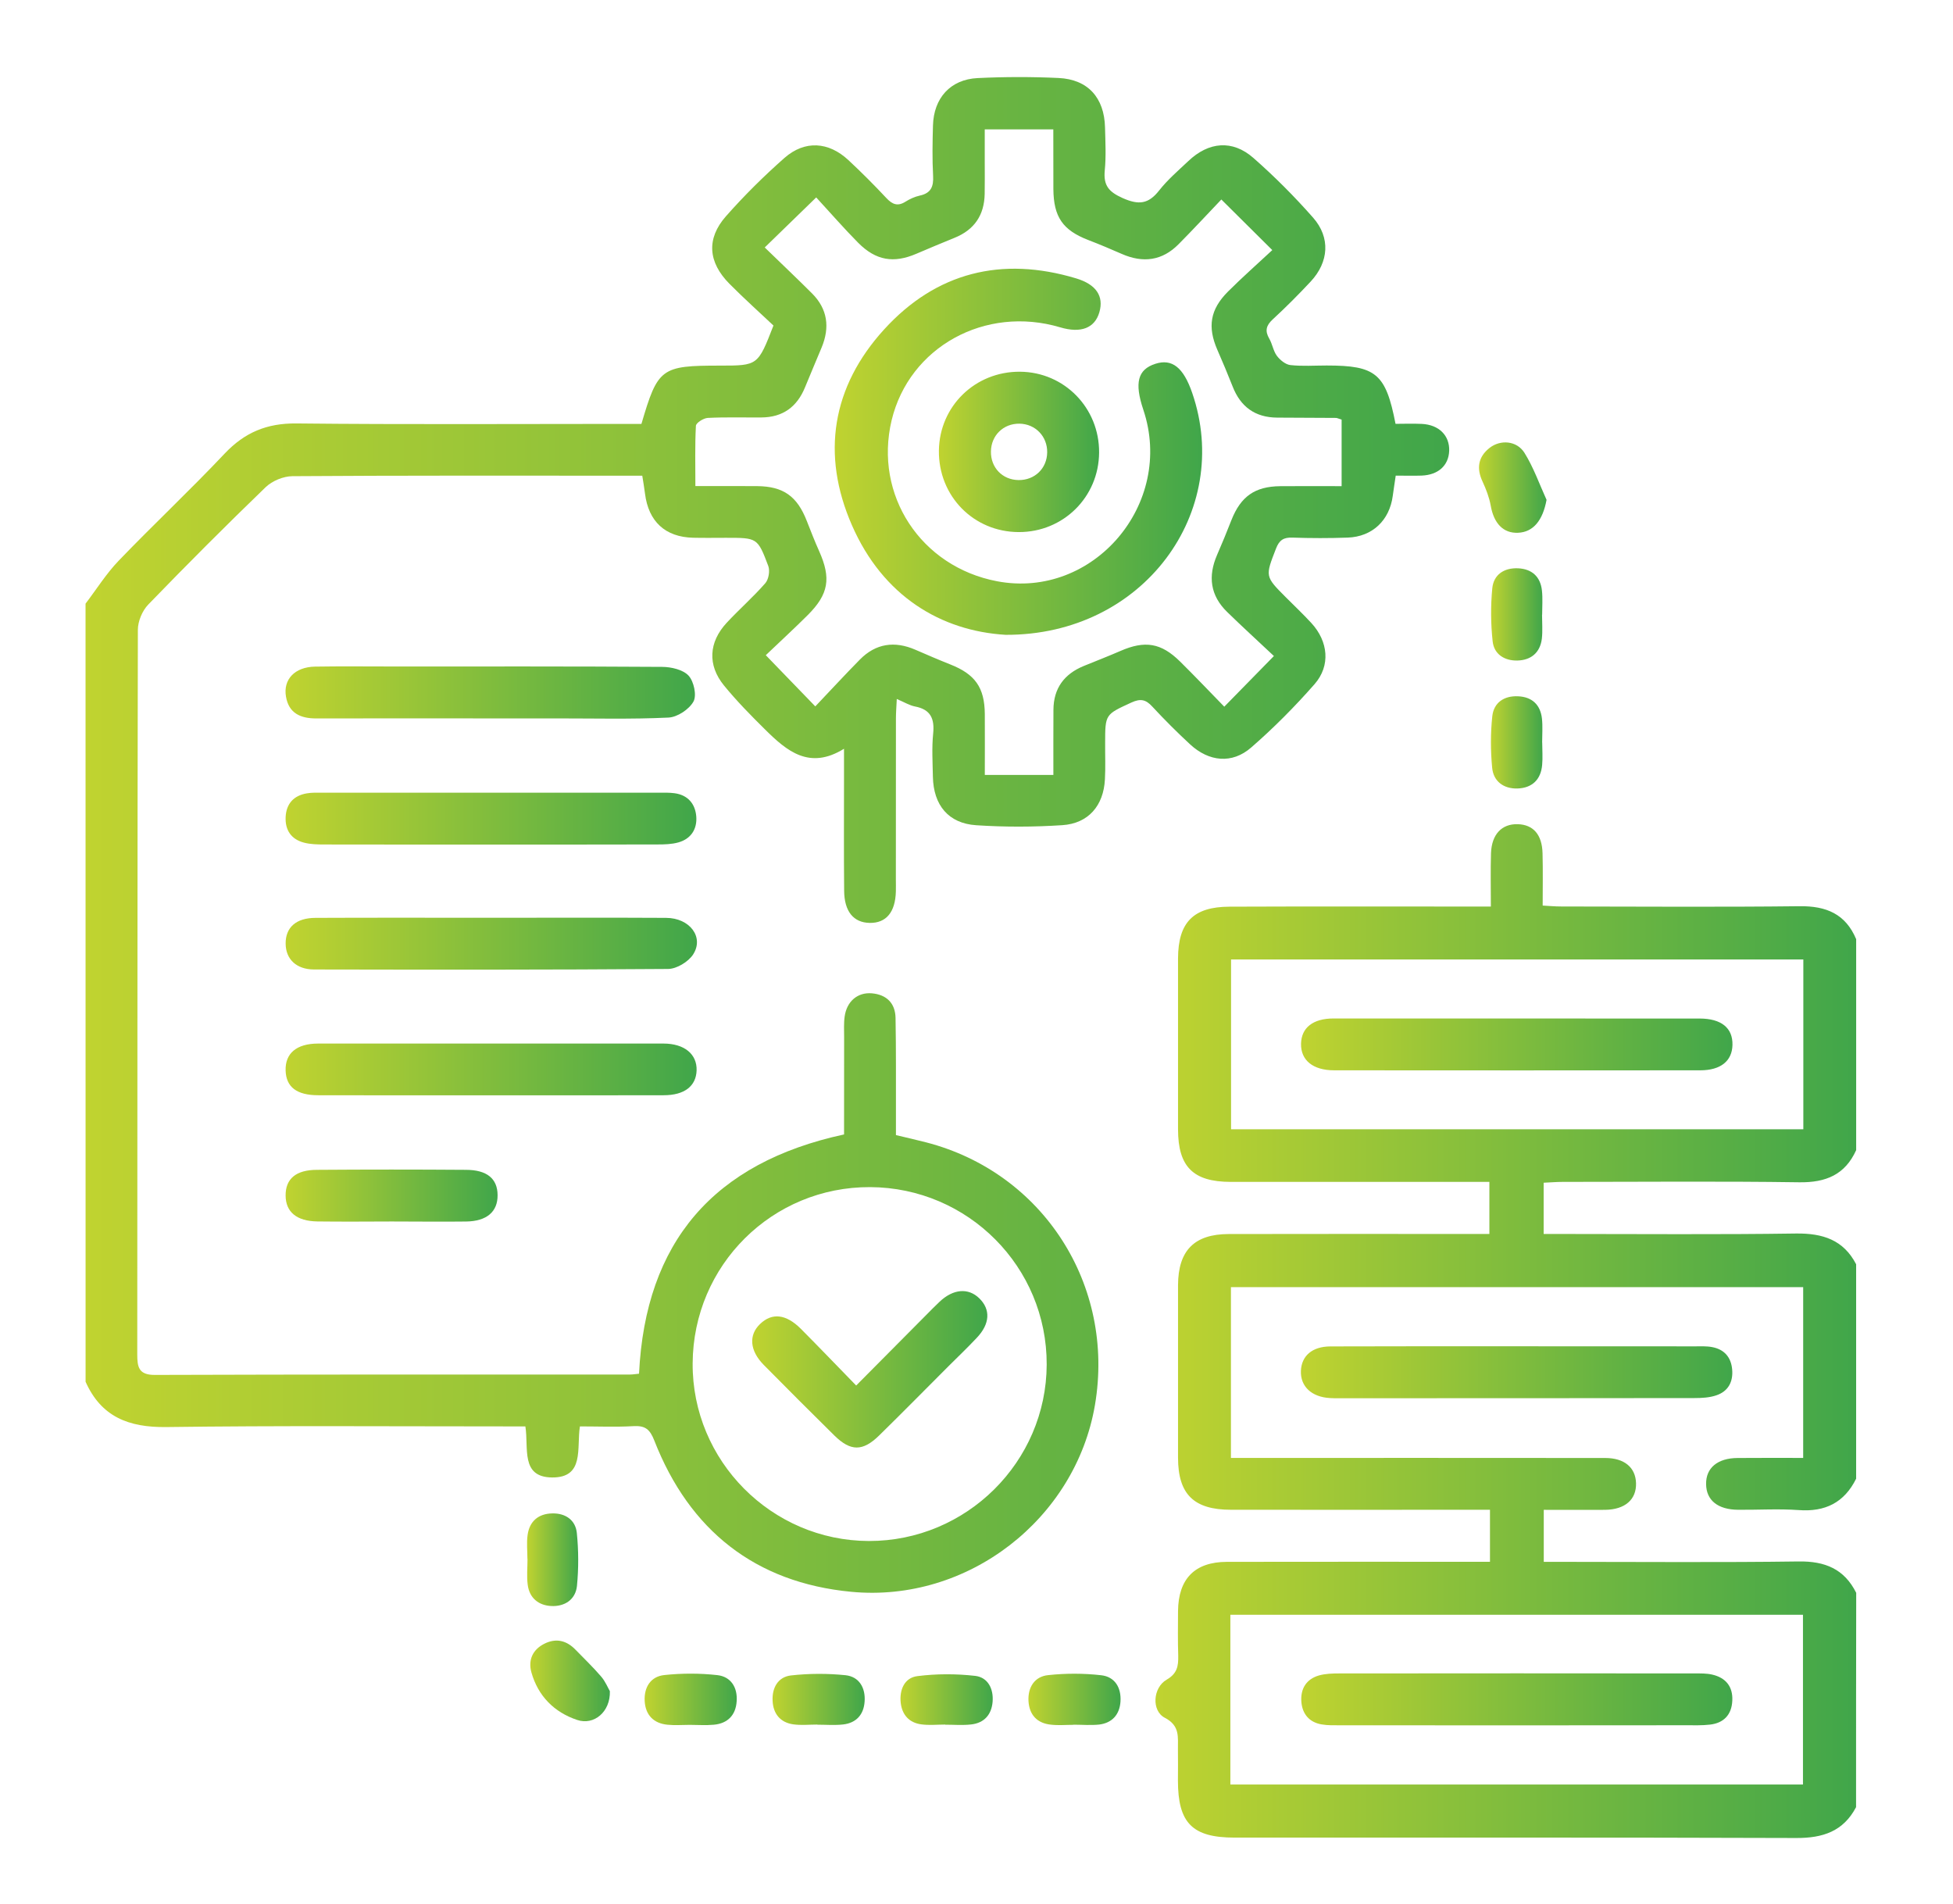
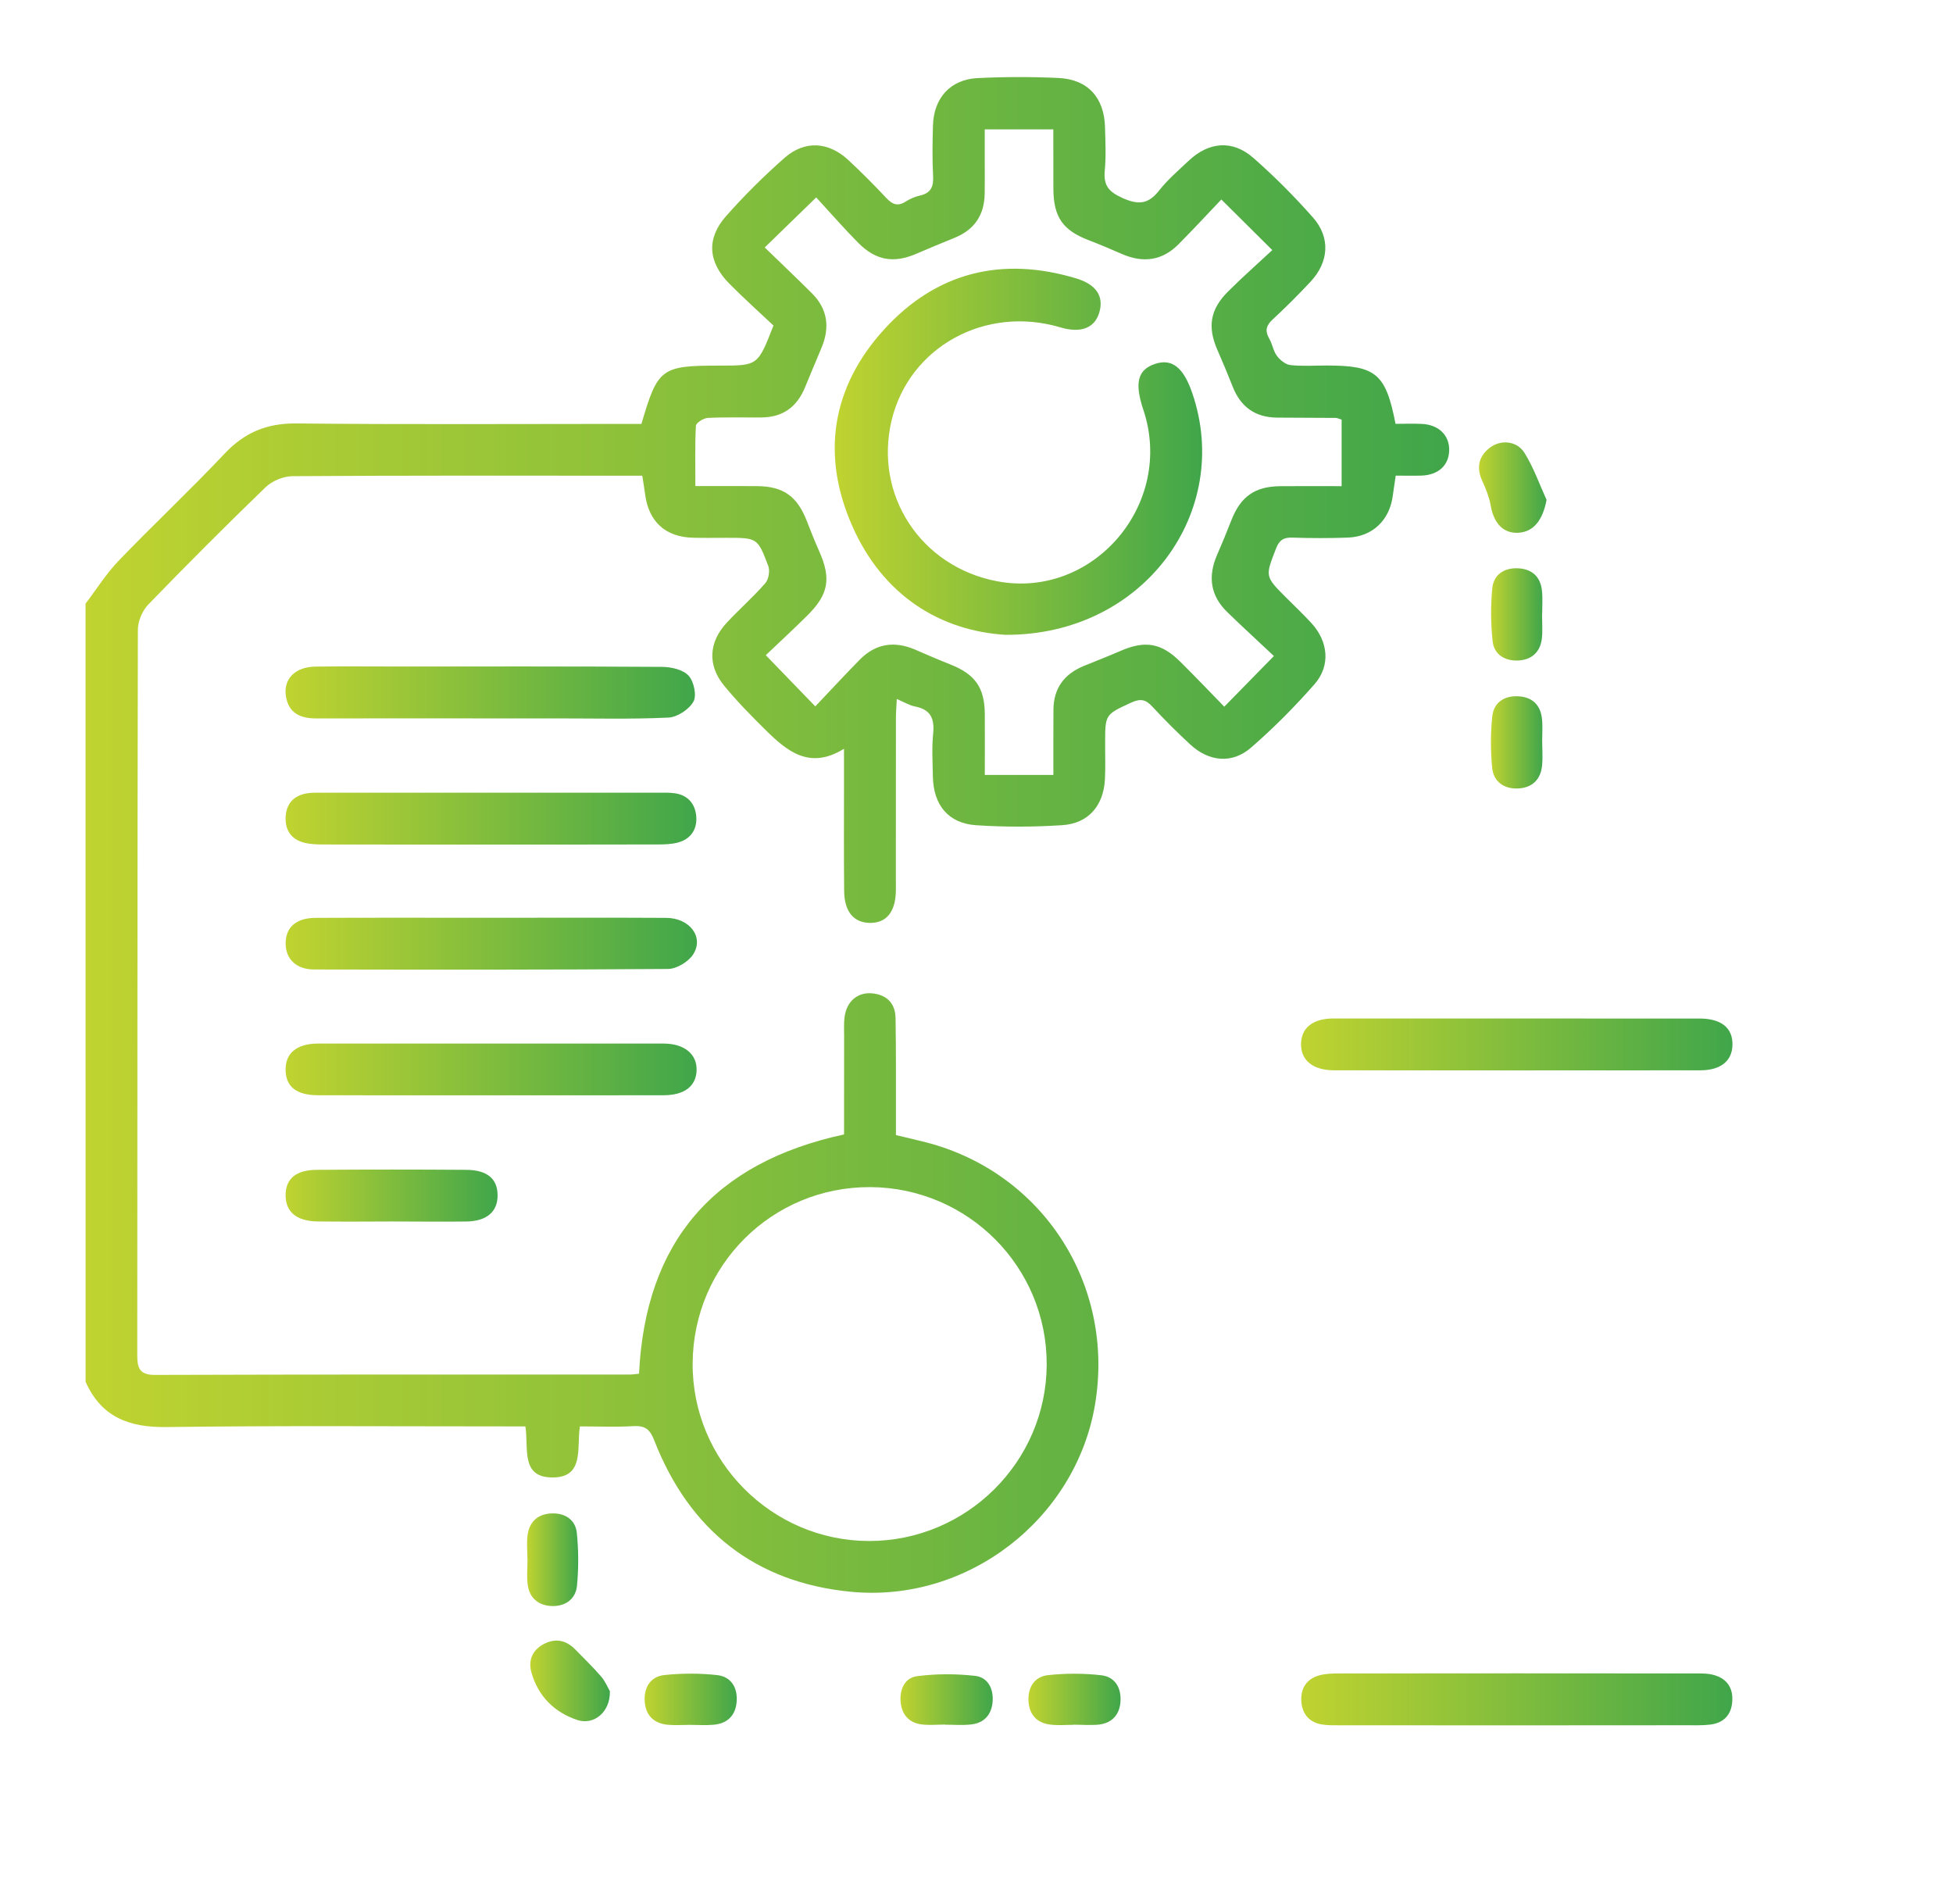
<svg xmlns="http://www.w3.org/2000/svg" version="1.1" id="Layer_1" x="0px" y="0px" width="59.333px" height="57.833px" viewBox="0 0 59.333 57.833" enable-background="new 0 0 59.333 57.833" xml:space="preserve">
  <linearGradient id="SVGID_1_" gradientUnits="userSpaceOnUse" x1="2.599" y1="25.363" x2="44.027" y2="25.363">
    <stop offset="0" style="stop-color:#C0D330" />
    <stop offset="1" style="stop-color:#40A64A" />
  </linearGradient>
  <path fill="url(#SVGID_1_)" d="M2.599,18.337c0.335-0.439,0.631-0.915,1.011-1.309c1.056-1.098,2.169-2.141,3.214-3.248  c0.61-0.646,1.287-0.926,2.181-0.917c3.309,0.035,6.618,0.014,9.926,0.014c0.189,0,0.379,0,0.556,0  c0.498-1.698,0.598-1.771,2.386-1.771c1.152,0,1.152,0,1.625-1.217c-0.424-0.401-0.894-0.821-1.336-1.267  c-0.65-0.655-0.709-1.37-0.107-2.053c0.554-0.628,1.153-1.221,1.78-1.774c0.618-0.541,1.339-0.491,1.94,0.069  c0.396,0.369,0.781,0.754,1.151,1.15c0.182,0.195,0.345,0.264,0.584,0.112c0.131-0.082,0.281-0.151,0.432-0.184  c0.343-0.074,0.424-0.274,0.406-0.603c-0.028-0.506-0.018-1.015-0.004-1.523c0.022-0.836,0.528-1.403,1.354-1.444  c0.819-0.04,1.644-0.041,2.46-0.003c0.893,0.041,1.391,0.599,1.413,1.5c0.011,0.437,0.035,0.878-0.008,1.311  c-0.043,0.456,0.122,0.648,0.546,0.838c0.486,0.215,0.781,0.182,1.105-0.23c0.257-0.328,0.582-0.606,0.888-0.895  c0.618-0.588,1.34-0.654,1.976-0.096c0.643,0.564,1.25,1.174,1.815,1.815c0.532,0.605,0.479,1.347-0.074,1.941  c-0.37,0.396-0.755,0.783-1.153,1.149c-0.201,0.186-0.242,0.35-0.105,0.585c0.095,0.165,0.122,0.375,0.232,0.523  c0.097,0.128,0.263,0.264,0.41,0.28c0.363,0.04,0.733,0.013,1.103,0.013c1.495,0,1.795,0.244,2.091,1.772  c0.255,0,0.523-0.011,0.798,0.002c0.521,0.025,0.847,0.352,0.832,0.816c-0.016,0.447-0.33,0.734-0.836,0.754  c-0.245,0.009-0.489,0.001-0.788,0.001c-0.031,0.216-0.064,0.416-0.09,0.615c-0.098,0.743-0.618,1.241-1.37,1.268  c-0.558,0.02-1.121,0.019-1.68,0c-0.267-0.01-0.399,0.077-0.497,0.333c-0.328,0.846-0.339,0.841,0.298,1.479  c0.259,0.26,0.526,0.511,0.776,0.783c0.514,0.559,0.589,1.295,0.097,1.857c-0.599,0.682-1.242,1.331-1.926,1.925  c-0.579,0.505-1.282,0.433-1.854-0.096c-0.4-0.37-0.783-0.753-1.152-1.151c-0.195-0.212-0.355-0.247-0.631-0.121  c-0.793,0.366-0.799,0.35-0.799,1.234c-0.003,0.368,0.014,0.735-0.007,1.103c-0.041,0.796-0.502,1.337-1.293,1.389  c-0.866,0.057-1.747,0.06-2.617,0.002c-0.846-0.056-1.298-0.611-1.316-1.471c-0.008-0.437-0.036-0.878,0.008-1.312  c0.046-0.455-0.076-0.733-0.55-0.824c-0.167-0.032-0.321-0.128-0.555-0.228c-0.011,0.233-0.026,0.415-0.026,0.595  c-0.002,1.628-0.002,3.257-0.002,4.885c0,0.123,0.004,0.245,0,0.368c-0.016,0.629-0.295,0.962-0.794,0.954  c-0.493-0.008-0.773-0.349-0.777-0.979c-0.011-1.139-0.004-2.277-0.004-3.415c0-0.26,0-0.52,0-0.896  c-1.054,0.654-1.741,0.064-2.395-0.582c-0.436-0.431-0.867-0.869-1.253-1.342c-0.504-0.619-0.462-1.313,0.082-1.901  c0.381-0.41,0.805-0.781,1.173-1.202c0.104-0.117,0.147-0.378,0.092-0.526c-0.325-0.861-0.337-0.855-1.285-0.855  c-0.333,0-0.666,0.006-0.998-0.002c-0.845-0.02-1.355-0.49-1.462-1.339c-0.02-0.172-0.052-0.342-0.083-0.546  c-0.267,0-0.51,0-0.755,0c-3.291,0-6.581-0.008-9.874,0.015c-0.275,0.002-0.614,0.143-0.813,0.334  c-1.209,1.167-2.397,2.357-3.566,3.565c-0.181,0.187-0.316,0.508-0.316,0.768C4.172,26.472,4.177,33.81,4.17,41.144  c0,0.386,0.046,0.622,0.529,0.622c4.815-0.016,9.629-0.012,14.444-0.012c0.086,0,0.17-0.016,0.271-0.025  c0.195-4.003,2.263-6.41,6.229-7.268c0-0.969,0-1.959,0.002-2.953c0-0.209-0.013-0.422,0.016-0.629  c0.063-0.459,0.392-0.741,0.825-0.705c0.45,0.039,0.713,0.302,0.721,0.748c0.018,0.981,0.01,1.963,0.012,2.941  c0,0.191,0,0.383,0,0.618c0.317,0.075,0.618,0.144,0.915,0.22c3.553,0.918,5.751,4.334,5.131,7.979  c-0.589,3.459-3.856,6.014-7.408,5.674c-2.911-0.278-4.912-1.867-5.978-4.592c-0.134-0.345-0.277-0.459-0.631-0.44  c-0.539,0.031-1.078,0.008-1.63,0.008c-0.105,0.657,0.149,1.563-0.851,1.551c-0.959-0.012-0.701-0.896-0.806-1.551  c-0.215,0-0.418,0-0.622,0c-3.433,0-6.865-0.026-10.295,0.02c-1.135,0.013-1.97-0.311-2.444-1.376  C2.599,34.097,2.599,26.216,2.599,18.337z M23.233,7.517c0.534,0.519,0.99,0.949,1.436,1.395c0.475,0.475,0.546,1.033,0.293,1.643  c-0.167,0.402-0.339,0.804-0.504,1.208c-0.243,0.599-0.679,0.915-1.328,0.918c-0.544,0.004-1.086-0.013-1.628,0.014  c-0.129,0.007-0.354,0.149-0.36,0.239c-0.032,0.601-0.016,1.204-0.016,1.832c0.689,0,1.283-0.004,1.876,0.001  c0.797,0.007,1.215,0.306,1.508,1.056c0.122,0.31,0.241,0.618,0.377,0.921c0.366,0.821,0.291,1.303-0.347,1.94  c-0.417,0.416-0.851,0.813-1.275,1.219c0.532,0.551,0.989,1.023,1.504,1.555c0.487-0.512,0.913-0.975,1.353-1.421  c0.486-0.494,1.058-0.572,1.685-0.301c0.353,0.153,0.706,0.306,1.062,0.447c0.755,0.297,1.044,0.701,1.05,1.509  c0.004,0.605,0,1.211,0,1.849c0.723,0,1.376,0,2.083,0c0-0.694-0.002-1.337,0.002-1.98c0.004-0.652,0.326-1.086,0.92-1.33  c0.373-0.153,0.746-0.296,1.115-0.457c0.744-0.324,1.235-0.248,1.811,0.32c0.434,0.428,0.852,0.868,1.344,1.373  c0.512-0.522,0.973-0.991,1.508-1.539c-0.506-0.476-0.971-0.899-1.42-1.338c-0.513-0.498-0.588-1.083-0.308-1.73  c0.153-0.352,0.3-0.707,0.438-1.063c0.283-0.715,0.711-1.02,1.479-1.028c0.606-0.006,1.221-0.001,1.868-0.001  c0-0.708,0-1.376,0-2.022c-0.104-0.031-0.137-0.05-0.168-0.051c-0.596-0.004-1.189-0.007-1.784-0.009  c-0.675-0.003-1.12-0.328-1.361-0.951c-0.147-0.374-0.303-0.743-0.464-1.112c-0.301-0.694-0.219-1.223,0.326-1.767  c0.43-0.43,0.889-0.833,1.345-1.259C38.1,7.049,37.629,6.579,37.105,6.06c-0.448,0.47-0.862,0.918-1.295,1.354  c-0.5,0.509-1.084,0.583-1.731,0.299c-0.334-0.147-0.672-0.289-1.015-0.421c-0.776-0.3-1.056-0.699-1.062-1.553  C31.999,5.146,32,4.555,32,3.931c-0.725,0-1.39,0-2.083,0c0,0.386,0,0.7,0,1.014c0,0.315,0.004,0.629-0.002,0.944  C29.904,6.535,29.601,6.981,29,7.224c-0.388,0.158-0.775,0.319-1.159,0.484c-0.689,0.296-1.229,0.21-1.769-0.333  c-0.428-0.432-0.829-0.893-1.275-1.378C24.234,6.543,23.765,7,23.233,7.517z M26.438,36.061c-2.974-0.014-5.378,2.369-5.395,5.354  c-0.018,2.957,2.395,5.389,5.354,5.396c2.964,0.005,5.391-2.403,5.402-5.358C31.809,38.486,29.412,36.077,26.438,36.061z" />
  <linearGradient id="SVGID_2_" gradientUnits="userSpaceOnUse" x1="35.102" y1="40.434" x2="56.389" y2="40.434">
    <stop offset="0" style="stop-color:#C0D330" />
    <stop offset="1" style="stop-color:#40A64A" />
  </linearGradient>
-   <path fill="url(#SVGID_2_)" d="M56.388,54.896c-0.388,0.737-1.011,0.94-1.815,0.937c-5.688-0.02-11.377-0.01-17.064-0.012  c-1.284,0-1.723-0.439-1.723-1.736c0-0.314,0.006-0.631,0-0.945c-0.005-0.37,0.068-0.717-0.398-0.959  c-0.41-0.211-0.364-0.916,0.054-1.157c0.325-0.188,0.358-0.414,0.353-0.724c-0.015-0.455-0.008-0.907-0.006-1.362  c0.01-0.981,0.51-1.492,1.486-1.494c2.467-0.004,4.936-0.002,7.403-0.002c0.188,0,0.375,0,0.588,0c0-0.543,0-1.024,0-1.58  c-0.197,0-0.384,0-0.569,0c-2.432,0-4.865,0.003-7.299,0c-1.129,0-1.607-0.47-1.609-1.579c-0.002-1.75-0.002-3.5,0-5.248  c0.006-1.049,0.494-1.547,1.543-1.549c2.416-0.006,4.828-0.002,7.246-0.002c0.209,0,0.416,0,0.67,0c0-0.525,0-1.021,0-1.582  c-0.197,0-0.386,0-0.572,0c-2.432,0-4.864,0-7.297,0c-1.131-0.004-1.588-0.461-1.59-1.593c-0.002-1.733-0.002-3.468,0-5.2  c0.006-1.093,0.467-1.565,1.567-1.567c2.451-0.01,4.901-0.004,7.351-0.004c0.205,0,0.41,0,0.586,0c0-0.576-0.012-1.098,0.004-1.617  c0.02-0.578,0.328-0.899,0.814-0.885c0.473,0.015,0.739,0.318,0.752,0.887c0.014,0.505,0.004,1.011,0.004,1.585  c0.168,0.009,0.366,0.028,0.563,0.028c2.416,0.002,4.832,0.02,7.246-0.008c0.806-0.01,1.394,0.236,1.715,1.001  c0,2.137,0,4.271,0,6.409c-0.338,0.745-0.918,0.987-1.727,0.976c-2.396-0.035-4.793-0.012-7.188-0.012  c-0.187,0-0.372,0.016-0.579,0.025c0,0.531,0,1.014,0,1.557c0.217,0,0.404,0,0.59,0c2.36,0,4.725,0.021,7.085-0.014  c0.802-0.008,1.433,0.191,1.818,0.934c0,2.172,0,4.344,0,6.514c-0.36,0.727-0.942,1.014-1.748,0.953  c-0.608-0.043-1.224-0.004-1.836-0.009c-0.619-0.004-0.97-0.29-0.974-0.78c-0.008-0.492,0.349-0.789,0.957-0.793  c0.662-0.006,1.32-0.002,1.992-0.002c0-1.763,0-3.468,0-5.188c-5.813,0-11.596,0-17.385,0c0,1.741,0,3.446,0,5.188  c0.241,0,0.447,0,0.656,0c3.568,0,7.14-0.002,10.713,0.002c0.583,0,0.923,0.287,0.938,0.762c0.016,0.5-0.334,0.805-0.94,0.813  c-0.61,0.004-1.22,0-1.863,0c0,0.54,0,1.037,0,1.58c0.222,0,0.411,0,0.601,0c2.381,0,4.762,0.021,7.142-0.012  c0.803-0.012,1.388,0.23,1.749,0.953C56.388,50.555,56.388,52.726,56.388,54.896z M37.379,54.208c5.841,0,11.619,0,17.396,0  c0-1.746,0-3.449,0-5.156c-5.818,0-11.6,0-17.396,0C37.379,50.782,37.379,52.477,37.379,54.208z M54.786,34.304  c0-1.749,0-3.44,0-5.158c-5.808,0-11.589,0-17.386,0c0,1.735,0,3.438,0,5.158C43.206,34.304,48.976,34.304,54.786,34.304z" />
  <linearGradient id="SVGID_3_" gradientUnits="userSpaceOnUse" x1="8.674" y1="21.037" x2="21.112" y2="21.037">
    <stop offset="0" style="stop-color:#C0D330" />
    <stop offset="1" style="stop-color:#40A64A" />
  </linearGradient>
  <path fill="url(#SVGID_3_)" d="M14.904,21.823c-1.767,0-3.534-0.004-5.298,0.001c-0.474,0-0.832-0.155-0.918-0.663  c-0.09-0.525,0.271-0.9,0.882-0.911c0.787-0.013,1.573-0.004,2.361-0.004c2.729,0,5.458-0.006,8.188,0.012  c0.274,0.002,0.631,0.084,0.8,0.266c0.161,0.174,0.253,0.599,0.149,0.787c-0.132,0.237-0.488,0.474-0.759,0.487  c-1.133,0.054-2.272,0.024-3.41,0.025C16.234,21.823,15.569,21.823,14.904,21.823z" />
  <linearGradient id="SVGID_4_" gradientUnits="userSpaceOnUse" x1="8.678" y1="28.666" x2="21.174" y2="28.666">
    <stop offset="0" style="stop-color:#C0D330" />
    <stop offset="1" style="stop-color:#40A64A" />
  </linearGradient>
  <path fill="url(#SVGID_4_)" d="M14.936,27.879c1.767,0,3.534-0.007,5.301,0.003c0.719,0.003,1.161,0.586,0.819,1.114  c-0.146,0.222-0.498,0.436-0.759,0.438c-3.586,0.027-7.171,0.023-10.757,0.016c-0.542-0.002-0.86-0.319-0.862-0.786  c-0.004-0.49,0.315-0.78,0.906-0.782C11.366,27.874,13.151,27.879,14.936,27.879z" />
  <linearGradient id="SVGID_5_" gradientUnits="userSpaceOnUse" x1="8.676" y1="32.485" x2="21.164" y2="32.485">
    <stop offset="0" style="stop-color:#C0D330" />
    <stop offset="1" style="stop-color:#40A64A" />
  </linearGradient>
  <path fill="url(#SVGID_5_)" d="M14.916,33.273c-1.749,0-3.498,0.001-5.247-0.003c-0.656,0-0.976-0.25-0.992-0.749  c-0.016-0.522,0.329-0.819,0.986-0.821c3.498-0.002,6.996-0.002,10.496,0c0.635,0.002,1.02,0.323,1.004,0.816  c-0.016,0.479-0.371,0.754-1,0.754C18.414,33.274,16.665,33.273,14.916,33.273z" />
  <linearGradient id="SVGID_6_" gradientUnits="userSpaceOnUse" x1="8.677" y1="24.867" x2="21.156" y2="24.867">
    <stop offset="0" style="stop-color:#C0D330" />
    <stop offset="1" style="stop-color:#40A64A" />
  </linearGradient>
  <path fill="url(#SVGID_6_)" d="M14.894,25.655c-1.679,0-3.359,0.002-5.038-0.002c-0.21,0-0.425-0.004-0.624-0.057  c-0.389-0.103-0.574-0.384-0.554-0.783C8.7,24.412,8.924,24.167,9.32,24.1c0.153-0.027,0.313-0.021,0.47-0.021  c3.411,0,6.821,0,10.232,0c0.157,0,0.316-0.004,0.472,0.017c0.405,0.055,0.627,0.322,0.659,0.704  c0.03,0.384-0.159,0.683-0.547,0.791c-0.2,0.055-0.415,0.061-0.622,0.061C18.287,25.657,16.589,25.655,14.894,25.655z" />
  <linearGradient id="SVGID_7_" gradientUnits="userSpaceOnUse" x1="8.677" y1="36.319" x2="15.117" y2="36.319">
    <stop offset="0" style="stop-color:#C0D330" />
    <stop offset="1" style="stop-color:#40A64A" />
  </linearGradient>
  <path fill="url(#SVGID_7_)" d="M11.904,37.105c-0.753,0.003-1.506,0.008-2.257-0.001c-0.635-0.008-0.966-0.287-0.97-0.785  c-0.004-0.511,0.315-0.783,0.956-0.783c1.506-0.011,3.01-0.011,4.516,0c0.644,0,0.966,0.266,0.968,0.77  c0.004,0.502-0.328,0.792-0.956,0.8C13.408,37.116,12.655,37.105,11.904,37.105z" />
  <linearGradient id="SVGID_8_" gradientUnits="userSpaceOnUse" x1="16.111" y1="51.061" x2="18.528" y2="51.061">
    <stop offset="0" style="stop-color:#C0D330" />
    <stop offset="1" style="stop-color:#40A64A" />
  </linearGradient>
  <path fill="url(#SVGID_8_)" d="M18.528,51.372c0.02,0.629-0.484,1.047-0.993,0.875c-0.699-0.233-1.187-0.726-1.39-1.442  c-0.106-0.375,0.035-0.695,0.396-0.875c0.354-0.177,0.675-0.097,0.948,0.188c0.26,0.268,0.532,0.528,0.775,0.812  C18.394,51.081,18.472,51.279,18.528,51.372z" />
  <linearGradient id="SVGID_9_" gradientUnits="userSpaceOnUse" x1="44.932" y1="14.812" x2="46.985" y2="14.812">
    <stop offset="0" style="stop-color:#C0D330" />
    <stop offset="1" style="stop-color:#40A64A" />
  </linearGradient>
  <path fill="url(#SVGID_9_)" d="M46.985,15.184c-0.115,0.622-0.4,0.981-0.869,1c-0.449,0.019-0.734-0.288-0.828-0.827  c-0.045-0.249-0.14-0.495-0.246-0.725c-0.19-0.404-0.138-0.749,0.209-1.024c0.328-0.26,0.828-0.227,1.063,0.148  C46.59,14.198,46.767,14.705,46.985,15.184z" />
  <linearGradient id="SVGID_10_" gradientUnits="userSpaceOnUse" x1="45.301" y1="18.664" x2="46.859" y2="18.664">
    <stop offset="0" style="stop-color:#C0D330" />
    <stop offset="1" style="stop-color:#40A64A" />
  </linearGradient>
  <path fill="url(#SVGID_10_)" d="M46.848,18.673c0,0.243,0.021,0.49-0.006,0.729c-0.053,0.427-0.332,0.652-0.743,0.663  c-0.388,0.01-0.71-0.188-0.752-0.584c-0.058-0.532-0.062-1.078-0.011-1.61c0.041-0.417,0.359-0.627,0.783-0.608  c0.422,0.02,0.682,0.256,0.726,0.679c0.026,0.24,0.006,0.486,0.006,0.731C46.848,18.673,46.848,18.673,46.848,18.673z" />
  <linearGradient id="SVGID_11_" gradientUnits="userSpaceOnUse" x1="45.295" y1="22.551" x2="46.861" y2="22.551">
    <stop offset="0" style="stop-color:#C0D330" />
    <stop offset="1" style="stop-color:#40A64A" />
  </linearGradient>
  <path fill="url(#SVGID_11_)" d="M46.853,22.558c0,0.226,0.019,0.455-0.002,0.679c-0.039,0.452-0.313,0.702-0.752,0.715  c-0.412,0.012-0.729-0.212-0.767-0.632c-0.049-0.517-0.051-1.045,0.004-1.561c0.045-0.417,0.358-0.627,0.781-0.608  c0.424,0.018,0.68,0.253,0.728,0.676c0.026,0.241,0.006,0.487,0.006,0.731C46.852,22.558,46.852,22.558,46.853,22.558z" />
  <linearGradient id="SVGID_12_" gradientUnits="userSpaceOnUse" x1="16.012" y1="47.379" x2="17.566" y2="47.379">
    <stop offset="0" style="stop-color:#C0D330" />
    <stop offset="1" style="stop-color:#40A64A" />
  </linearGradient>
  <path fill="url(#SVGID_12_)" d="M16.023,47.356c0-0.242-0.028-0.492,0.006-0.73c0.058-0.418,0.331-0.646,0.75-0.653  c0.396-0.009,0.705,0.198,0.745,0.593c0.054,0.531,0.056,1.079,0.004,1.611c-0.044,0.418-0.376,0.631-0.787,0.609  c-0.384-0.021-0.658-0.246-0.709-0.646c-0.034-0.259-0.006-0.522-0.006-0.784C16.023,47.356,16.023,47.356,16.023,47.356z" />
  <linearGradient id="SVGID_13_" gradientUnits="userSpaceOnUse" x1="19.584" y1="51.622" x2="22.383" y2="51.622">
    <stop offset="0" style="stop-color:#C0D330" />
    <stop offset="1" style="stop-color:#40A64A" />
  </linearGradient>
  <path fill="url(#SVGID_13_)" d="M20.954,52.396c-0.226,0-0.455,0.019-0.677-0.004c-0.425-0.042-0.666-0.298-0.691-0.716  c-0.024-0.418,0.179-0.75,0.596-0.793c0.532-0.057,1.079-0.057,1.609,0.002c0.418,0.046,0.62,0.379,0.589,0.796  c-0.027,0.418-0.271,0.673-0.695,0.711C21.442,52.415,21.199,52.396,20.954,52.396z" />
  <linearGradient id="SVGID_14_" gradientUnits="userSpaceOnUse" x1="23.471" y1="51.623" x2="26.27" y2="51.623">
    <stop offset="0" style="stop-color:#C0D330" />
    <stop offset="1" style="stop-color:#40A64A" />
  </linearGradient>
-   <path fill="url(#SVGID_14_)" d="M24.833,52.387c-0.245,0-0.492,0.027-0.731-0.006c-0.396-0.055-0.612-0.321-0.63-0.715  c-0.02-0.395,0.163-0.725,0.556-0.771c0.548-0.062,1.112-0.063,1.659-0.007c0.417,0.045,0.612,0.386,0.58,0.803  c-0.027,0.395-0.255,0.648-0.653,0.693c-0.257,0.029-0.522,0.007-0.781,0.007C24.833,52.391,24.833,52.391,24.833,52.387z" />
  <linearGradient id="SVGID_15_" gradientUnits="userSpaceOnUse" x1="27.357" y1="51.629" x2="30.159" y2="51.629">
    <stop offset="0" style="stop-color:#C0D330" />
    <stop offset="1" style="stop-color:#40A64A" />
  </linearGradient>
  <path fill="url(#SVGID_15_)" d="M28.717,52.387c-0.243,0-0.49,0.027-0.729-0.006c-0.373-0.051-0.585-0.293-0.625-0.664  c-0.04-0.393,0.119-0.752,0.505-0.801c0.578-0.074,1.178-0.074,1.758-0.008c0.388,0.045,0.561,0.393,0.53,0.784  c-0.032,0.396-0.257,0.649-0.656,0.692c-0.257,0.029-0.522,0.007-0.783,0.007C28.717,52.391,28.717,52.391,28.717,52.387z" />
  <linearGradient id="SVGID_16_" gradientUnits="userSpaceOnUse" x1="31.245" y1="51.623" x2="34.044" y2="51.623">
    <stop offset="0" style="stop-color:#C0D330" />
    <stop offset="1" style="stop-color:#40A64A" />
  </linearGradient>
  <path fill="url(#SVGID_16_)" d="M32.611,52.395c-0.225,0-0.454,0.021-0.677-0.004c-0.426-0.041-0.663-0.299-0.688-0.717  c-0.023-0.418,0.184-0.748,0.6-0.789c0.531-0.057,1.078-0.057,1.609,0.004c0.418,0.046,0.612,0.379,0.586,0.797  c-0.026,0.395-0.25,0.652-0.648,0.701c-0.256,0.027-0.521,0.004-0.782,0.004C32.611,52.393,32.611,52.395,32.611,52.395z" />
  <linearGradient id="SVGID_17_" gradientUnits="userSpaceOnUse" x1="39.524" y1="41.684" x2="52.63" y2="41.684">
    <stop offset="0" style="stop-color:#C0D330" />
    <stop offset="1" style="stop-color:#40A64A" />
  </linearGradient>
-   <path fill="url(#SVGID_17_)" d="M46.086,40.896c1.802,0,3.602,0,5.404,0.002c0.174,0,0.354-0.01,0.522,0.022  c0.37,0.068,0.579,0.306,0.612,0.681s-0.121,0.663-0.479,0.784c-0.207,0.072-0.443,0.084-0.668,0.084  c-3.604,0.005-7.204,0.005-10.807,0.005c-0.088,0-0.176,0.002-0.264-0.005c-0.56-0.031-0.902-0.354-0.884-0.826  c0.019-0.456,0.343-0.741,0.896-0.743C42.31,40.893,44.2,40.896,46.086,40.896z" />
  <linearGradient id="SVGID_18_" gradientUnits="userSpaceOnUse" x1="25.359" y1="13.724" x2="36.522" y2="13.724">
    <stop offset="0" style="stop-color:#C0D330" />
    <stop offset="1" style="stop-color:#40A64A" />
  </linearGradient>
  <path fill="url(#SVGID_18_)" d="M30.549,19.284c-1.962-0.119-3.725-1.173-4.667-3.329c-0.942-2.153-0.607-4.209,0.979-5.949  c1.582-1.735,3.571-2.229,5.831-1.55c0.614,0.184,0.846,0.543,0.708,1.026c-0.139,0.486-0.563,0.649-1.192,0.461  c-2.278-0.676-4.584,0.597-5.12,2.824c-0.542,2.27,0.885,4.45,3.204,4.89c2.924,0.555,5.402-2.352,4.442-5.212  c-0.274-0.818-0.169-1.22,0.364-1.393c0.508-0.165,0.854,0.107,1.121,0.882C37.461,15.535,34.749,19.302,30.549,19.284z" />
  <linearGradient id="SVGID_19_" gradientUnits="userSpaceOnUse" x1="28.524" y1="13.727" x2="33.391" y2="13.727">
    <stop offset="0" style="stop-color:#C0D330" />
    <stop offset="1" style="stop-color:#40A64A" />
  </linearGradient>
-   <path fill="url(#SVGID_19_)" d="M33.391,13.747c-0.008,1.351-1.087,2.419-2.439,2.416c-1.375-0.002-2.446-1.095-2.428-2.48  c0.02-1.349,1.106-2.403,2.467-2.391C32.334,11.303,33.401,12.392,33.391,13.747z M30.972,12.87  c-0.487-0.007-0.861,0.356-0.867,0.845c-0.008,0.491,0.351,0.862,0.838,0.868c0.492,0.007,0.865-0.354,0.871-0.841  C31.821,13.256,31.454,12.877,30.972,12.87z" />
  <linearGradient id="SVGID_20_" gradientUnits="userSpaceOnUse" x1="22.852" y1="41.596" x2="29.996" y2="41.596">
    <stop offset="0" style="stop-color:#C0D330" />
    <stop offset="1" style="stop-color:#40A64A" />
  </linearGradient>
-   <path fill="url(#SVGID_20_)" d="M26.011,42.088c0.748-0.754,1.435-1.442,2.122-2.137c0.135-0.135,0.269-0.275,0.41-0.406  c0.413-0.393,0.873-0.432,1.206-0.108c0.351,0.34,0.329,0.778-0.075,1.203c-0.275,0.293-0.566,0.571-0.851,0.854  c-0.705,0.705-1.404,1.416-2.118,2.115c-0.496,0.484-0.862,0.482-1.354,0c-0.723-0.712-1.44-1.431-2.151-2.15  c-0.426-0.434-0.46-0.905-0.107-1.242c0.362-0.346,0.785-0.303,1.237,0.148C24.882,40.92,25.424,41.486,26.011,42.088z" />
  <linearGradient id="SVGID_21_" gradientUnits="userSpaceOnUse" x1="39.532" y1="51.622" x2="52.628" y2="51.622">
    <stop offset="0" style="stop-color:#C0D330" />
    <stop offset="1" style="stop-color:#40A64A" />
  </linearGradient>
  <path fill="url(#SVGID_21_)" d="M46.073,52.411c-1.781,0-3.564,0-5.348-0.002c-0.194,0-0.389,0.006-0.576-0.027  c-0.375-0.065-0.583-0.317-0.613-0.684c-0.031-0.392,0.145-0.689,0.531-0.802c0.197-0.056,0.413-0.062,0.621-0.062  c3.604-0.004,7.204-0.004,10.807,0c0.172,0,0.353-0.004,0.521,0.035c0.414,0.094,0.633,0.365,0.612,0.791  c-0.018,0.424-0.256,0.682-0.681,0.729c-0.241,0.028-0.489,0.019-0.731,0.019C49.502,52.411,47.788,52.411,46.073,52.411z" />
  <linearGradient id="SVGID_22_" gradientUnits="userSpaceOnUse" x1="39.526" y1="31.727" x2="52.633" y2="31.727">
    <stop offset="0" style="stop-color:#C0D330" />
    <stop offset="1" style="stop-color:#40A64A" />
  </linearGradient>
  <path fill="url(#SVGID_22_)" d="M46.073,30.939c1.854,0,3.707,0,5.563,0.001c0.657,0.001,1.009,0.285,0.997,0.801  c-0.01,0.489-0.357,0.772-0.981,0.772c-3.707,0.004-7.415,0.003-11.12,0c-0.646,0-1.017-0.308-1.006-0.81  c0.012-0.486,0.364-0.764,0.987-0.765C42.368,30.939,44.22,30.939,46.073,30.939z" />
</svg>